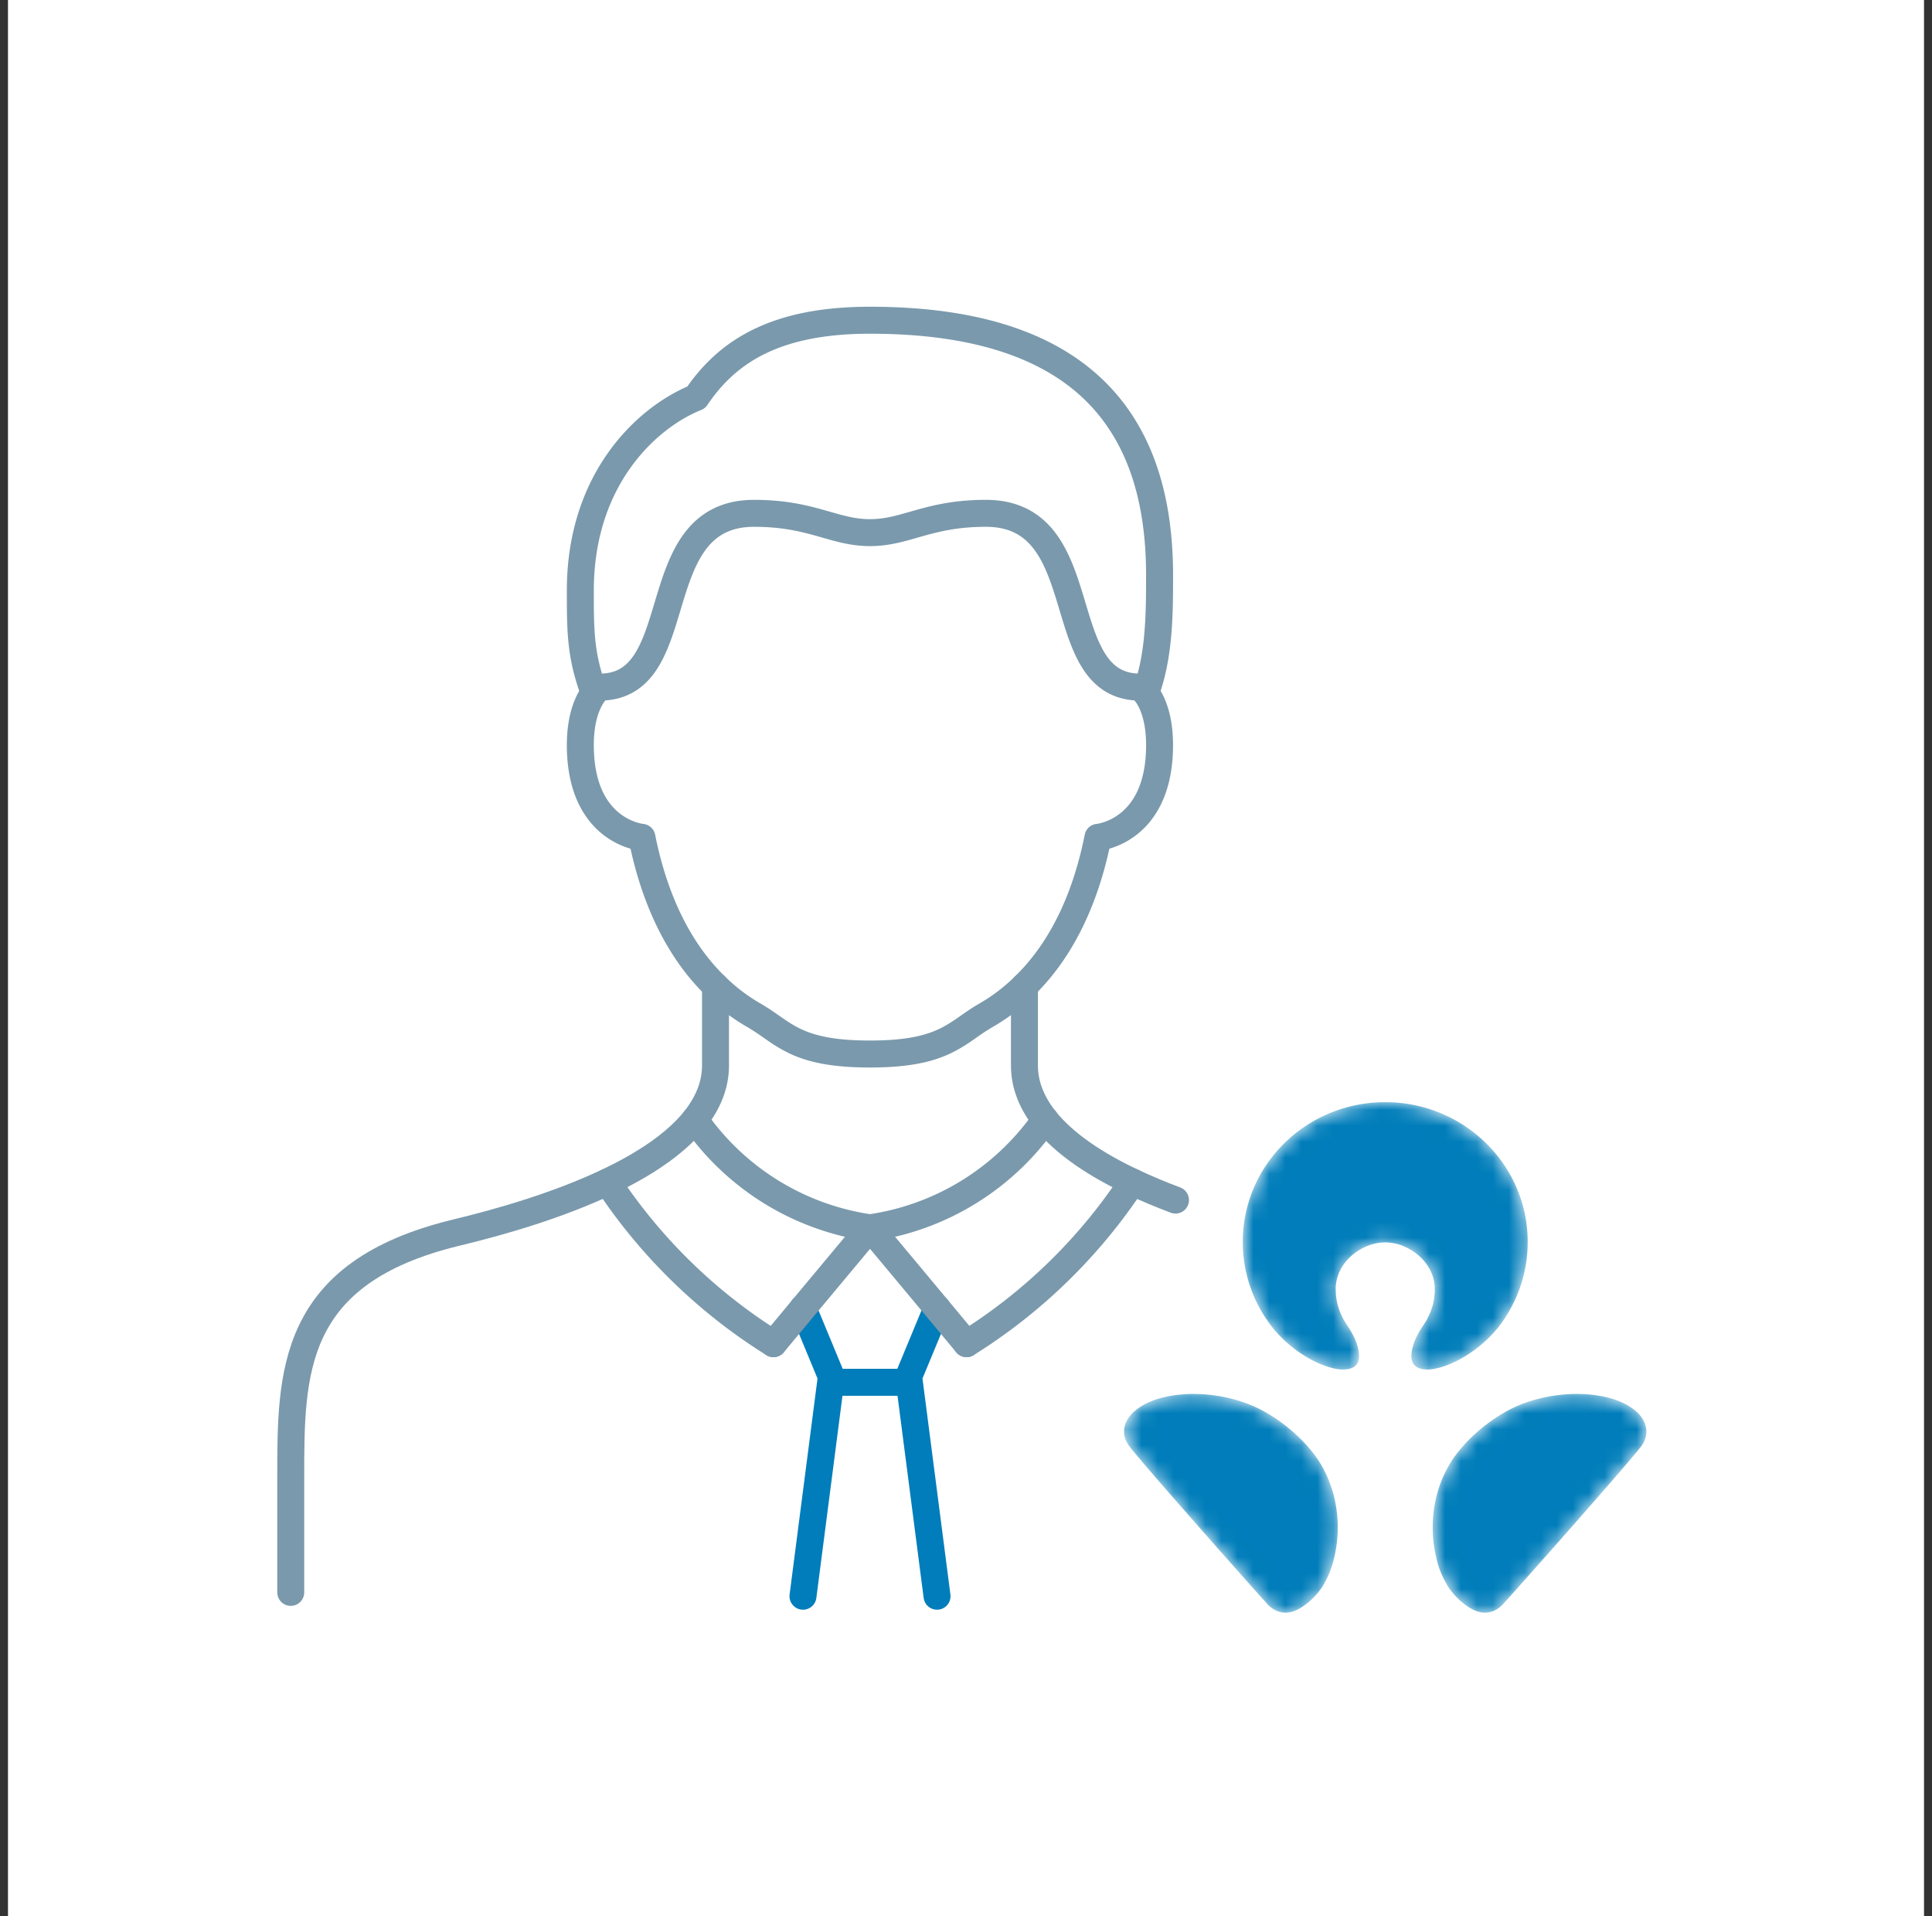
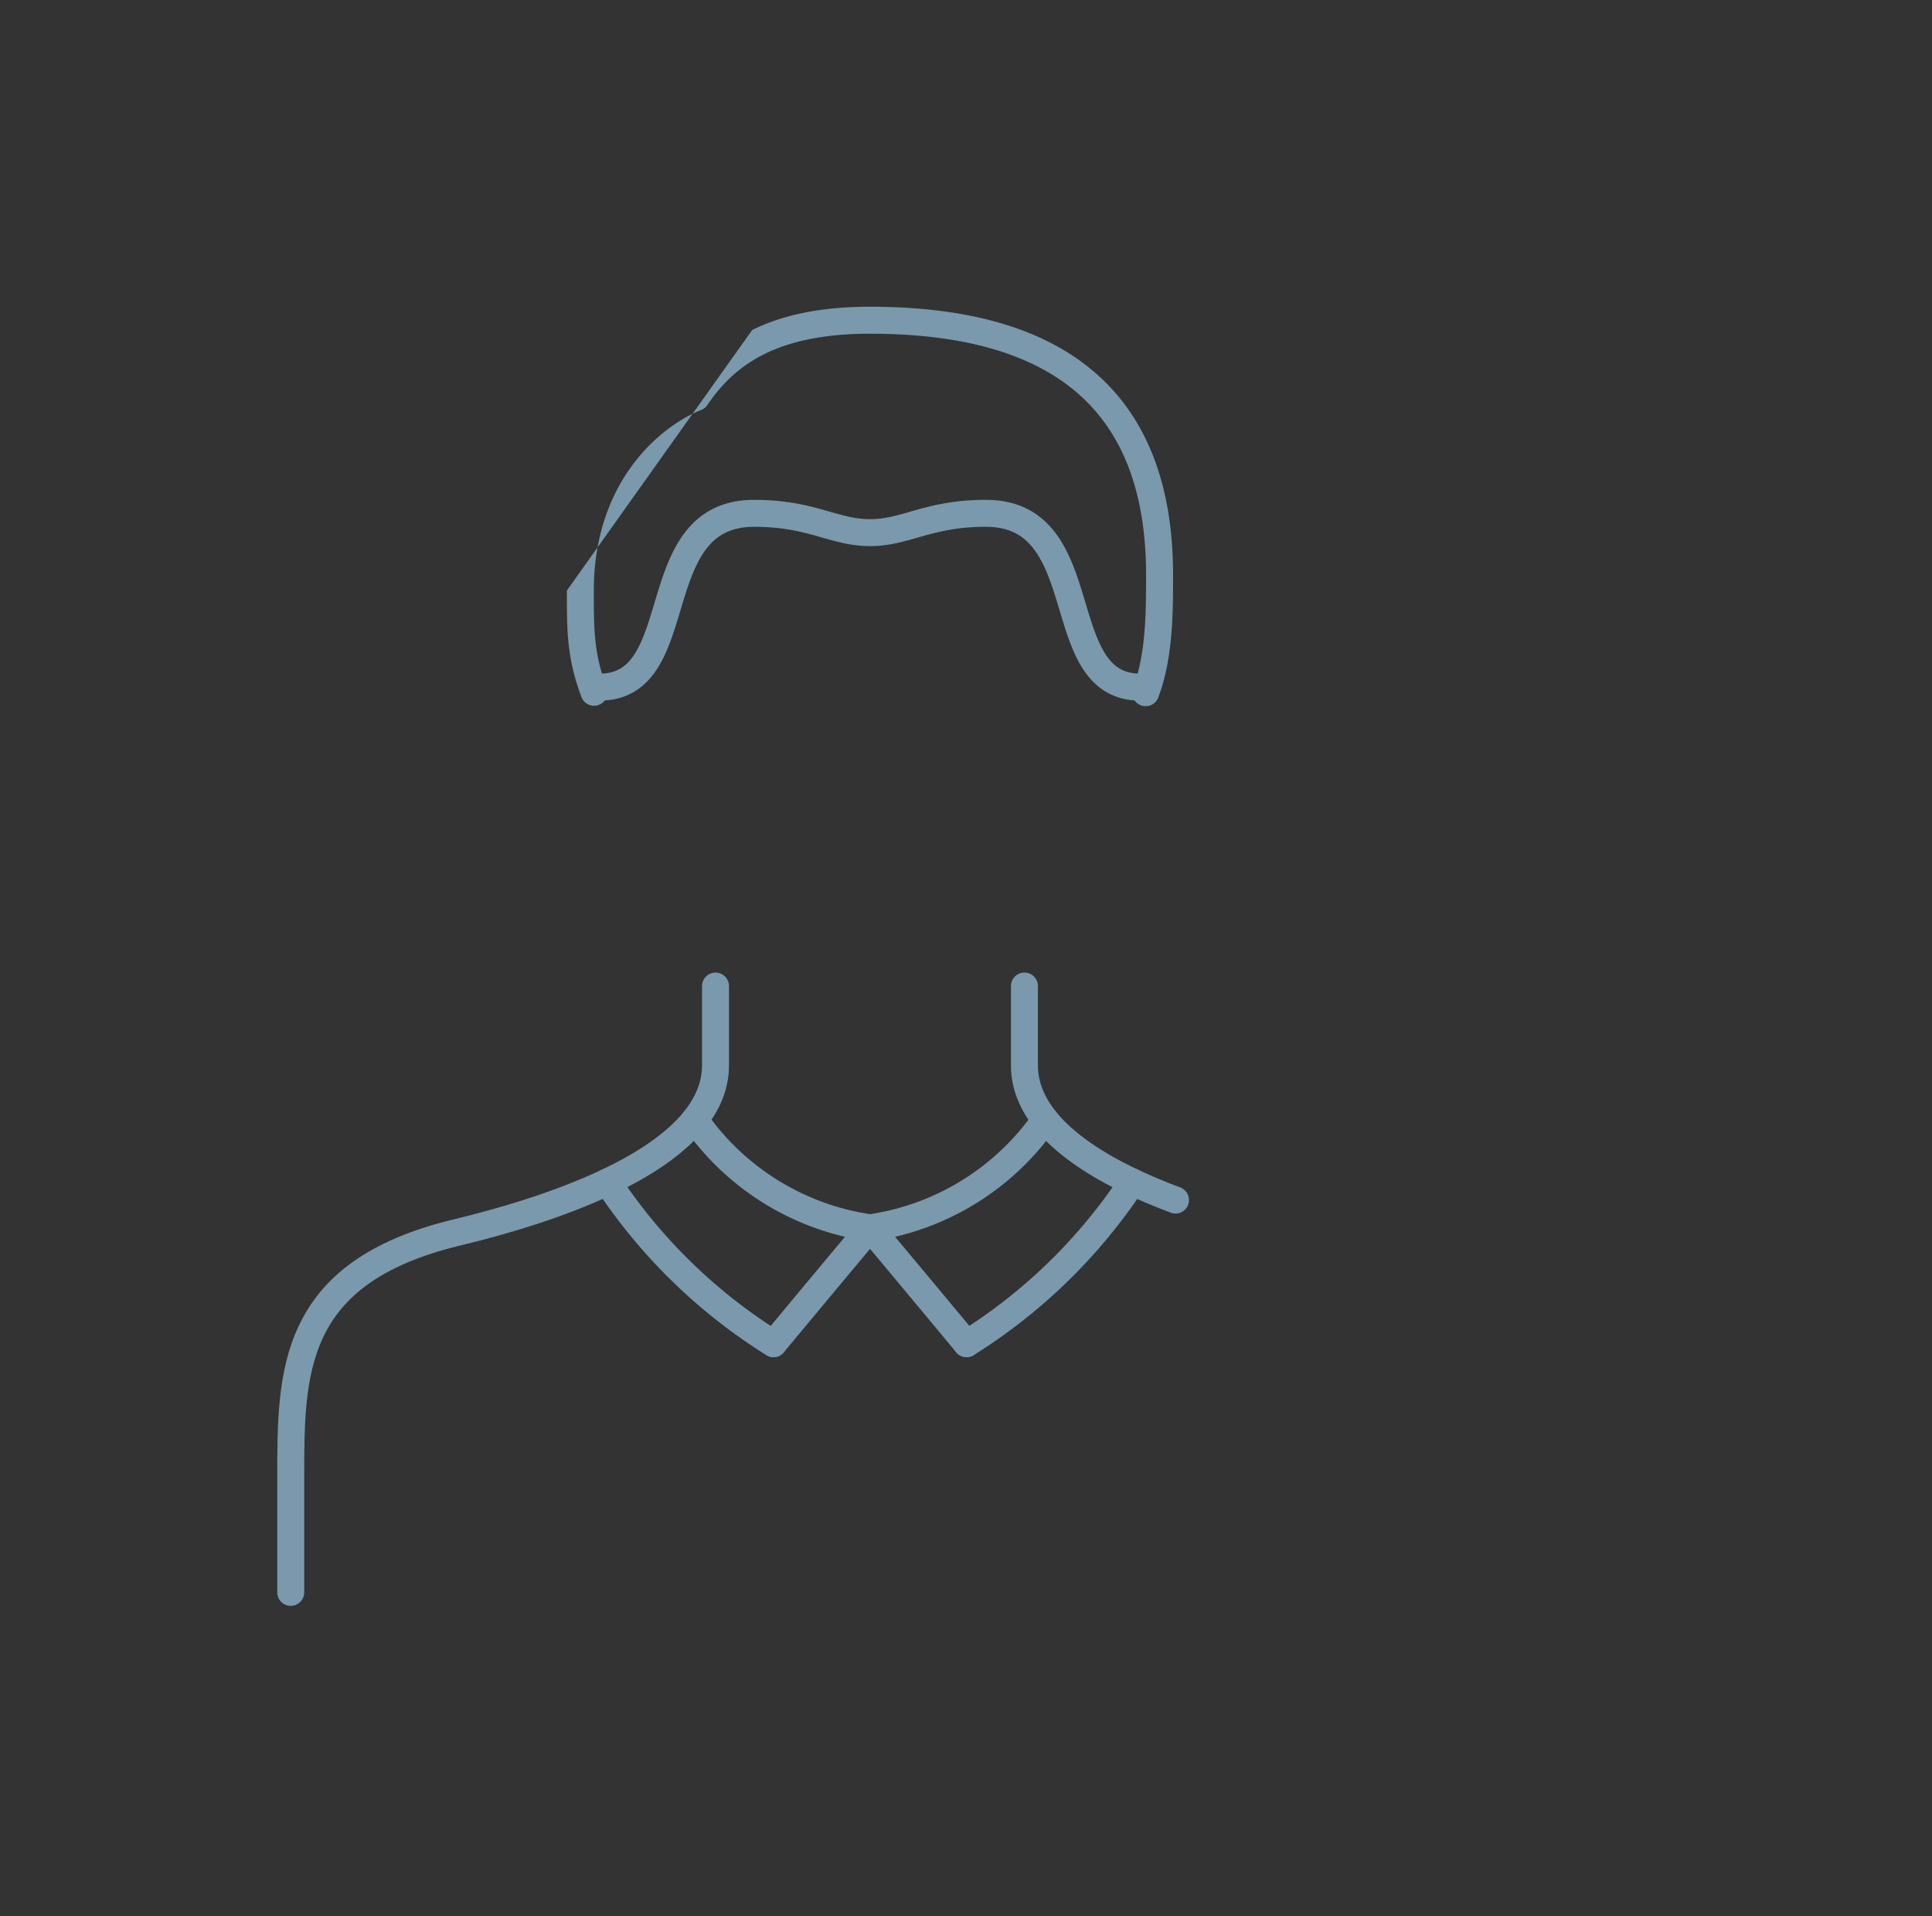
<svg xmlns="http://www.w3.org/2000/svg" width="121" height="120" fill="none" viewBox="0 0 121 120">
  <rect x="0" y="0" width="121" height="120" fill="#333333" stroke="none" />
-   <path fill="#fff" d="M.5 0h120v120H.5z" />
-   <path fill="#7A99AC" fill-rule="evenodd" d="M47.107 20.668c1.875-.933 4.26-1.46 7.377-1.46 5.762 0 10.526 1.174 13.858 3.924 3.365 2.776 5.126 7.036 5.126 12.871v.07c0 2.295 0 5.144-.925 7.604a.844.844 0 1 1-1.581-.595c.807-2.146.816-4.706.816-7.079 0-5.484-1.64-9.199-4.51-11.568-2.903-2.395-7.209-3.537-12.784-3.537-2.93 0-5.042.495-6.625 1.282-1.575.784-2.68 1.883-3.558 3.183a.844.844 0 0 1-.387.311c-2.74 1.097-6.724 4.644-6.724 11.309 0 2.51.005 3.94.817 6.1a.845.845 0 0 1-1.581.594c-.925-2.46-.925-4.158-.925-6.657v-.037c0-7.256 4.268-11.354 7.546-12.777.989-1.406 2.265-2.646 4.06-3.538Z" clip-rule="evenodd" />
-   <path fill="#7A99AC" fill-rule="evenodd" d="M38.225 42.516c.284.37.213.9-.157 1.183a.792.792 0 0 0-.164.17l-.017.023c-.23.302-.697 1.11-.697 2.764 0 2.495.87 3.683 1.609 4.269.386.306.773.476 1.06.569a2.782 2.782 0 0 0 .413.1h.012c.37.036.674.31.747.676.67 3.365 2.007 6.58 4.368 8.872l.004.005a10.968 10.968 0 0 0 2.246 1.707l.003.001c.426.247.8.507 1.134.74.067.048.134.094.198.138.393.272.756.508 1.187.711.845.398 2.051.716 4.313.716 2.262 0 3.469-.318 4.313-.716.431-.203.794-.44 1.187-.71l.198-.139c.335-.233.708-.493 1.134-.74l.003-.001a10.968 10.968 0 0 0 2.246-1.707l.005-.005c2.36-2.293 3.697-5.507 4.367-8.872a.845.845 0 0 1 .748-.676h.011l.08-.014c.074-.014.19-.04.333-.086a3.393 3.393 0 0 0 1.06-.57c.74-.585 1.61-1.773 1.61-4.267 0-1.657-.469-2.469-.695-2.761a.792.792 0 0 0-.184-.197.844.844 0 1 1 1.027-1.34c.192.146.362.32.503.517.474.618 1.037 1.8 1.037 3.78 0 2.948-1.059 4.65-2.248 5.592a5.081 5.081 0 0 1-1.74.899c-.745 3.372-2.175 6.722-4.73 9.204a12.65 12.65 0 0 1-2.587 1.966 13.95 13.95 0 0 0-.998.653l-.22.153a9.826 9.826 0 0 1-1.427.849c-1.137.536-2.61.877-5.033.877-2.424 0-3.896-.341-5.033-.877a9.826 9.826 0 0 1-1.426-.849l-.22-.153a13.916 13.916 0 0 0-.998-.652 12.655 12.655 0 0 1-2.588-1.967c-2.554-2.482-3.985-5.832-4.73-9.204a5.081 5.081 0 0 1-1.74-.898c-1.189-.944-2.248-2.645-2.248-5.593 0-1.986.566-3.158 1.035-3.778.142-.197.313-.372.505-.52a.844.844 0 0 1 1.184.158Z" clip-rule="evenodd" />
+   <path fill="#7A99AC" fill-rule="evenodd" d="M47.107 20.668c1.875-.933 4.26-1.46 7.377-1.46 5.762 0 10.526 1.174 13.858 3.924 3.365 2.776 5.126 7.036 5.126 12.871v.07c0 2.295 0 5.144-.925 7.604a.844.844 0 1 1-1.581-.595c.807-2.146.816-4.706.816-7.079 0-5.484-1.64-9.199-4.51-11.568-2.903-2.395-7.209-3.537-12.784-3.537-2.93 0-5.042.495-6.625 1.282-1.575.784-2.68 1.883-3.558 3.183a.844.844 0 0 1-.387.311c-2.74 1.097-6.724 4.644-6.724 11.309 0 2.51.005 3.94.817 6.1a.845.845 0 0 1-1.581.594c-.925-2.46-.925-4.158-.925-6.657v-.037Z" clip-rule="evenodd" />
  <path fill="#7A99AC" fill-rule="evenodd" d="M39.781 43.279c-.626.388-1.364.594-2.223.594a.844.844 0 0 1 0-1.689c.577 0 1-.134 1.333-.34.339-.21.632-.527.899-.959.505-.819.831-1.903 1.208-3.154l.117-.389c.408-1.344.897-2.851 1.79-4.011.943-1.223 2.309-2.03 4.327-2.03 1.922 0 3.252.323 4.367.636l.375.107c.93.265 1.638.466 2.514.466.876 0 1.584-.201 2.514-.466l.375-.107c1.115-.313 2.445-.636 4.366-.636 2.02 0 3.384.807 4.327 2.03.894 1.16 1.382 2.667 1.79 4.011l.118.39c.376 1.25.703 2.334 1.208 3.153.266.432.56.748.9.959.332.206.754.34 1.331.34a.845.845 0 0 1 0 1.69c-.859 0-1.596-.207-2.223-.595-.62-.385-1.083-.92-1.446-1.507-.629-1.02-1.021-2.33-1.381-3.53l-.123-.41c-.418-1.376-.833-2.59-1.512-3.47-.63-.818-1.507-1.372-2.989-1.372-1.706 0-2.87.282-3.91.573l-.364.104c-.913.262-1.854.532-2.981.532-1.127 0-2.069-.27-2.982-.532l-.364-.104c-1.04-.291-2.203-.573-3.91-.573-1.482 0-2.358.554-2.988 1.372-.679.88-1.095 2.094-1.512 3.47l-.123.41c-.36 1.2-.752 2.51-1.382 3.53-.362.588-.826 1.122-1.446 1.507Z" clip-rule="evenodd" />
  <path stroke="#7A99AC" stroke-linecap="round" stroke-linejoin="round" stroke-width="1.689" d="M64.16 61.748v4.976c0 1.245.484 2.37 1.294 3.398 1.233 1.536 3.217 2.836 5.466 3.894.87.41 1.779.789 2.7 1.135M44.812 61.748v4.97c0 1.245-.483 2.37-1.294 3.398-1.233 1.536-3.216 2.83-5.465 3.894-3.084 1.463-6.663 2.503-9.457 3.174-10.43 2.515-10.387 8.791-10.387 15.418v7.116" />
-   <path stroke="#007DBA" stroke-linecap="round" stroke-linejoin="round" stroke-width="1.689" d="m58.686 81.919-1.778 4.29 1.778 13.75m-8.396-18.04 1.777 4.29-1.777 13.75m1.779-13.398h4.837" />
  <path stroke="#7A99AC" stroke-linecap="round" stroke-linejoin="round" stroke-width="1.689" d="M65.458 70.116a16.17 16.17 0 0 1-10.968 6.771l4.197 5.031 1.85 2.225M43.52 70.116a16.172 16.172 0 0 0 10.968 6.771l-4.196 5.031-1.85 2.225" />
  <path stroke="#7A99AC" stroke-linecap="round" stroke-linejoin="round" stroke-width="1.689" d="M60.535 84.143a34.031 34.031 0 0 0 10.388-10.127M48.44 84.143a34.03 34.03 0 0 1-10.388-10.127" />
  <mask id="a" width="34" height="32" x="70" y="69" maskUnits="userSpaceOnUse" style="mask-type:alpha">
-     <path fill="#fff" d="m98.74 87.291.403.009c.272.011.549.036.83.077l.302.05c1.165.214 1.766.61 2.117.89l.113.097c.553.504.899 1.32.277 2.165l-.07.09c-.96 1.219-6.962 8.002-8.581 9.792l-.082.084c-.267.256-.738.537-1.332.417l-.209-.058c-.77-.266-1.585-1.103-1.92-1.718l-.111-.207a5.579 5.579 0 0 1-.516-1.393l-.085-.395c-.452-2.362.179-4.596 1.317-6.104l.273-.342c1.128-1.343 2.637-2.36 3.876-2.83a9.75 9.75 0 0 1 3.399-.624Zm-23.972 0 .412.01a9.723 9.723 0 0 1 2.99.618l.314.128c1.275.556 2.773 1.645 3.832 3.04l.186.258c1.085 1.588 1.62 3.87 1.049 6.241l-.076.288c-.153.541-.32.888-.55 1.312l-.102.172c-.417.65-1.266 1.448-2.025 1.604l-.193.026c-.566.036-1.002-.282-1.22-.527l-.15-.166c-1.862-2.067-7.837-8.828-8.498-9.72l-.114-.168c-.506-.839-.08-1.629.497-2.09l.093-.072c.392-.297 1.066-.686 2.327-.868a8.47 8.47 0 0 1 1.228-.086Zm11.986-18.27.335.005c4.778.173 8.59 4.022 8.59 8.748l-.01.412a8.64 8.64 0 0 1-1.932 5.054l-.241.272c-1.544 1.662-3.353 2.268-4.114 2.252l-.2-.014c-.999-.12-.797-1.006-.708-1.388l.055-.19c.11-.33.311-.732.56-1.099l.148-.224c.376-.607.623-1.283.623-2.125l-.01-.229c-.142-1.575-1.702-2.694-3.096-2.694l-.2.008c-1.403.105-2.899 1.297-2.899 2.915l.012.308c.06.802.352 1.45.759 2.041l.142.223c.226.377.397.768.47 1.066l.018.078c.1.442.23 1.304-.93 1.324l-.128-.003c-.865-.047-2.71-.746-4.216-2.52l-.237-.306a8.617 8.617 0 0 1-1.711-5.161c0-4.836 3.99-8.754 8.92-8.754Z" />
-   </mask>
+     </mask>
  <g mask="url(#a)">
-     <path fill="#007DBA" d="m98.74 87.291.403.009c.272.011.549.036.83.077l.302.05c1.165.214 1.766.61 2.117.89l.113.097c.553.504.899 1.32.277 2.165l-.07.09c-.96 1.219-6.962 8.002-8.581 9.792l-.082.084c-.267.256-.738.537-1.332.417l-.209-.058c-.77-.266-1.585-1.103-1.92-1.718l-.111-.207a5.579 5.579 0 0 1-.516-1.393l-.085-.395c-.452-2.362.179-4.596 1.317-6.104l.273-.342c1.128-1.343 2.637-2.36 3.876-2.83a9.75 9.75 0 0 1 3.399-.624Zm-23.972 0 .412.01a9.723 9.723 0 0 1 2.99.618l.314.128c1.275.556 2.773 1.645 3.832 3.04l.186.258c1.085 1.588 1.62 3.87 1.049 6.241l-.076.288c-.153.541-.32.888-.55 1.312l-.102.172c-.417.65-1.266 1.448-2.025 1.604l-.193.026c-.566.036-1.002-.282-1.22-.527l-.15-.166c-1.862-2.067-7.837-8.828-8.498-9.72l-.114-.168c-.506-.839-.08-1.629.497-2.09l.093-.072c.392-.297 1.066-.686 2.327-.868a8.47 8.47 0 0 1 1.228-.086Zm11.986-18.27.335.005c4.778.173 8.59 4.022 8.59 8.748l-.01.412a8.64 8.64 0 0 1-1.932 5.054l-.241.272c-1.544 1.662-3.353 2.268-4.114 2.252l-.2-.014c-.999-.12-.797-1.006-.708-1.388l.055-.19c.11-.33.311-.732.56-1.099l.148-.224c.376-.607.623-1.283.623-2.125l-.01-.229c-.142-1.575-1.702-2.694-3.096-2.694l-.2.008c-1.403.105-2.899 1.297-2.899 2.915l.012.308c.06.802.352 1.45.759 2.041l.142.223c.226.377.397.768.47 1.066l.018.078c.1.442.23 1.304-.93 1.324l-.128-.003c-.865-.047-2.71-.746-4.216-2.52l-.237-.306a8.617 8.617 0 0 1-1.711-5.161c0-4.836 3.99-8.754 8.92-8.754Z" />
-   </g>
+     </g>
</svg>